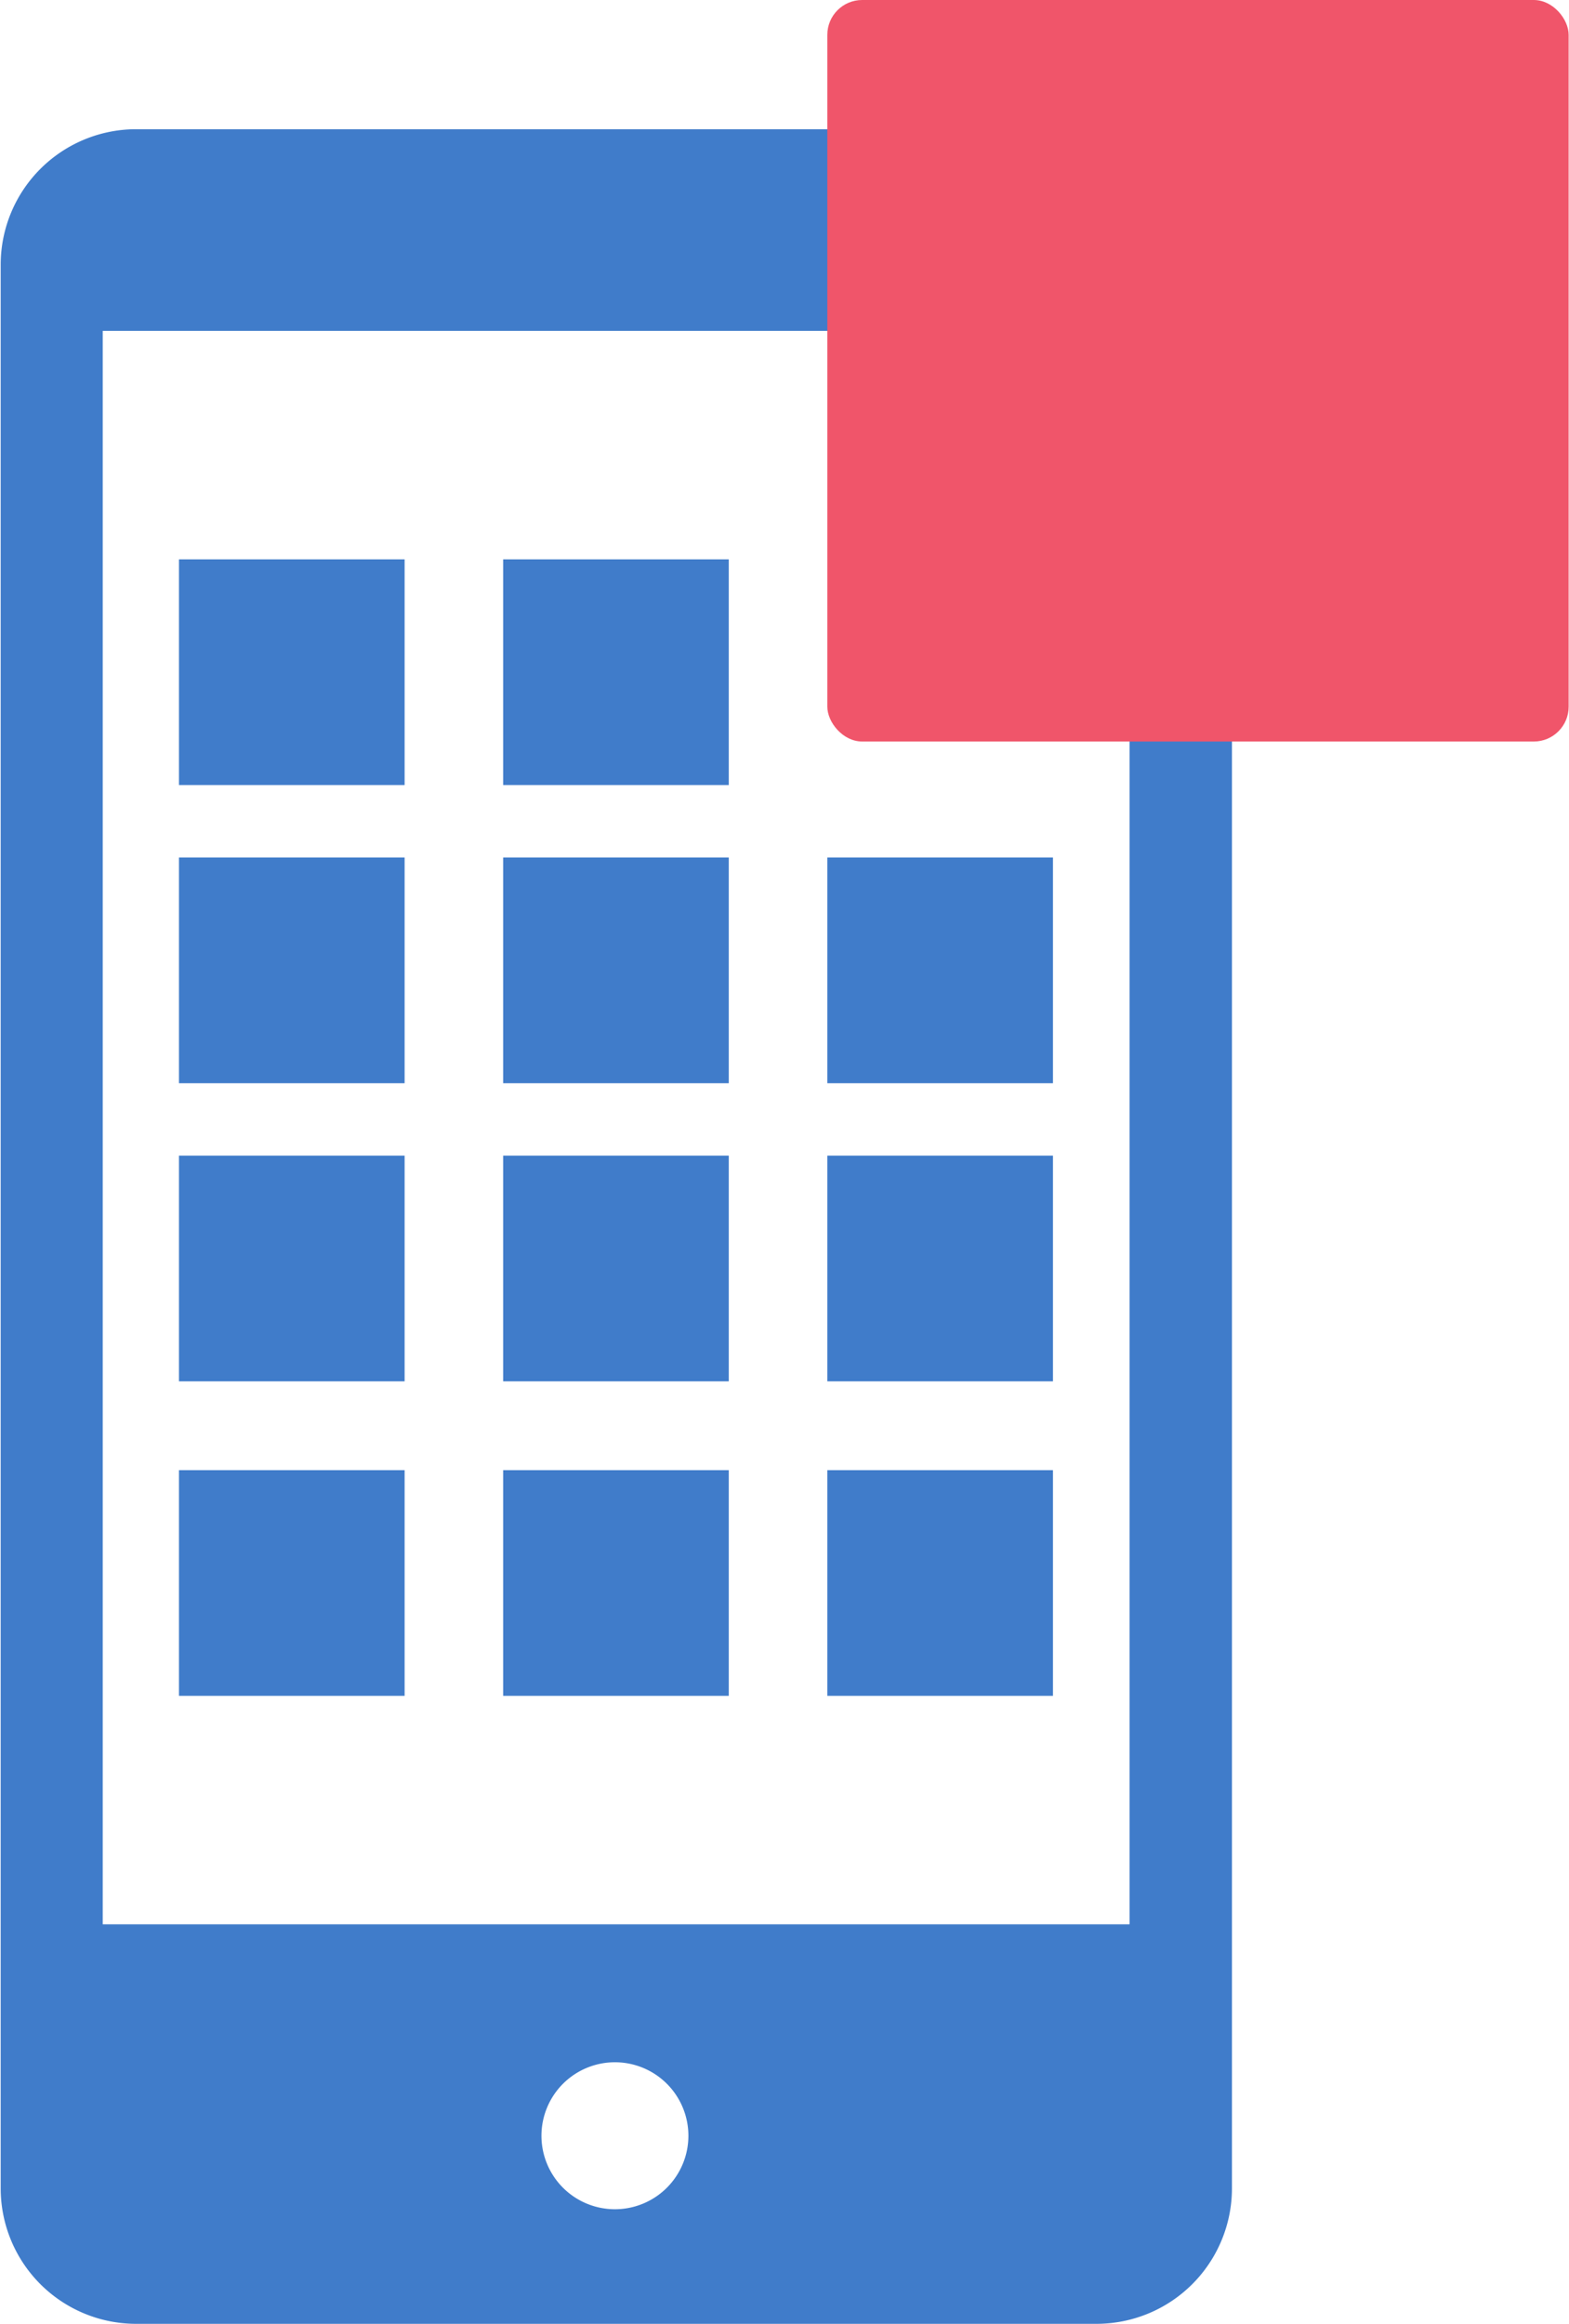
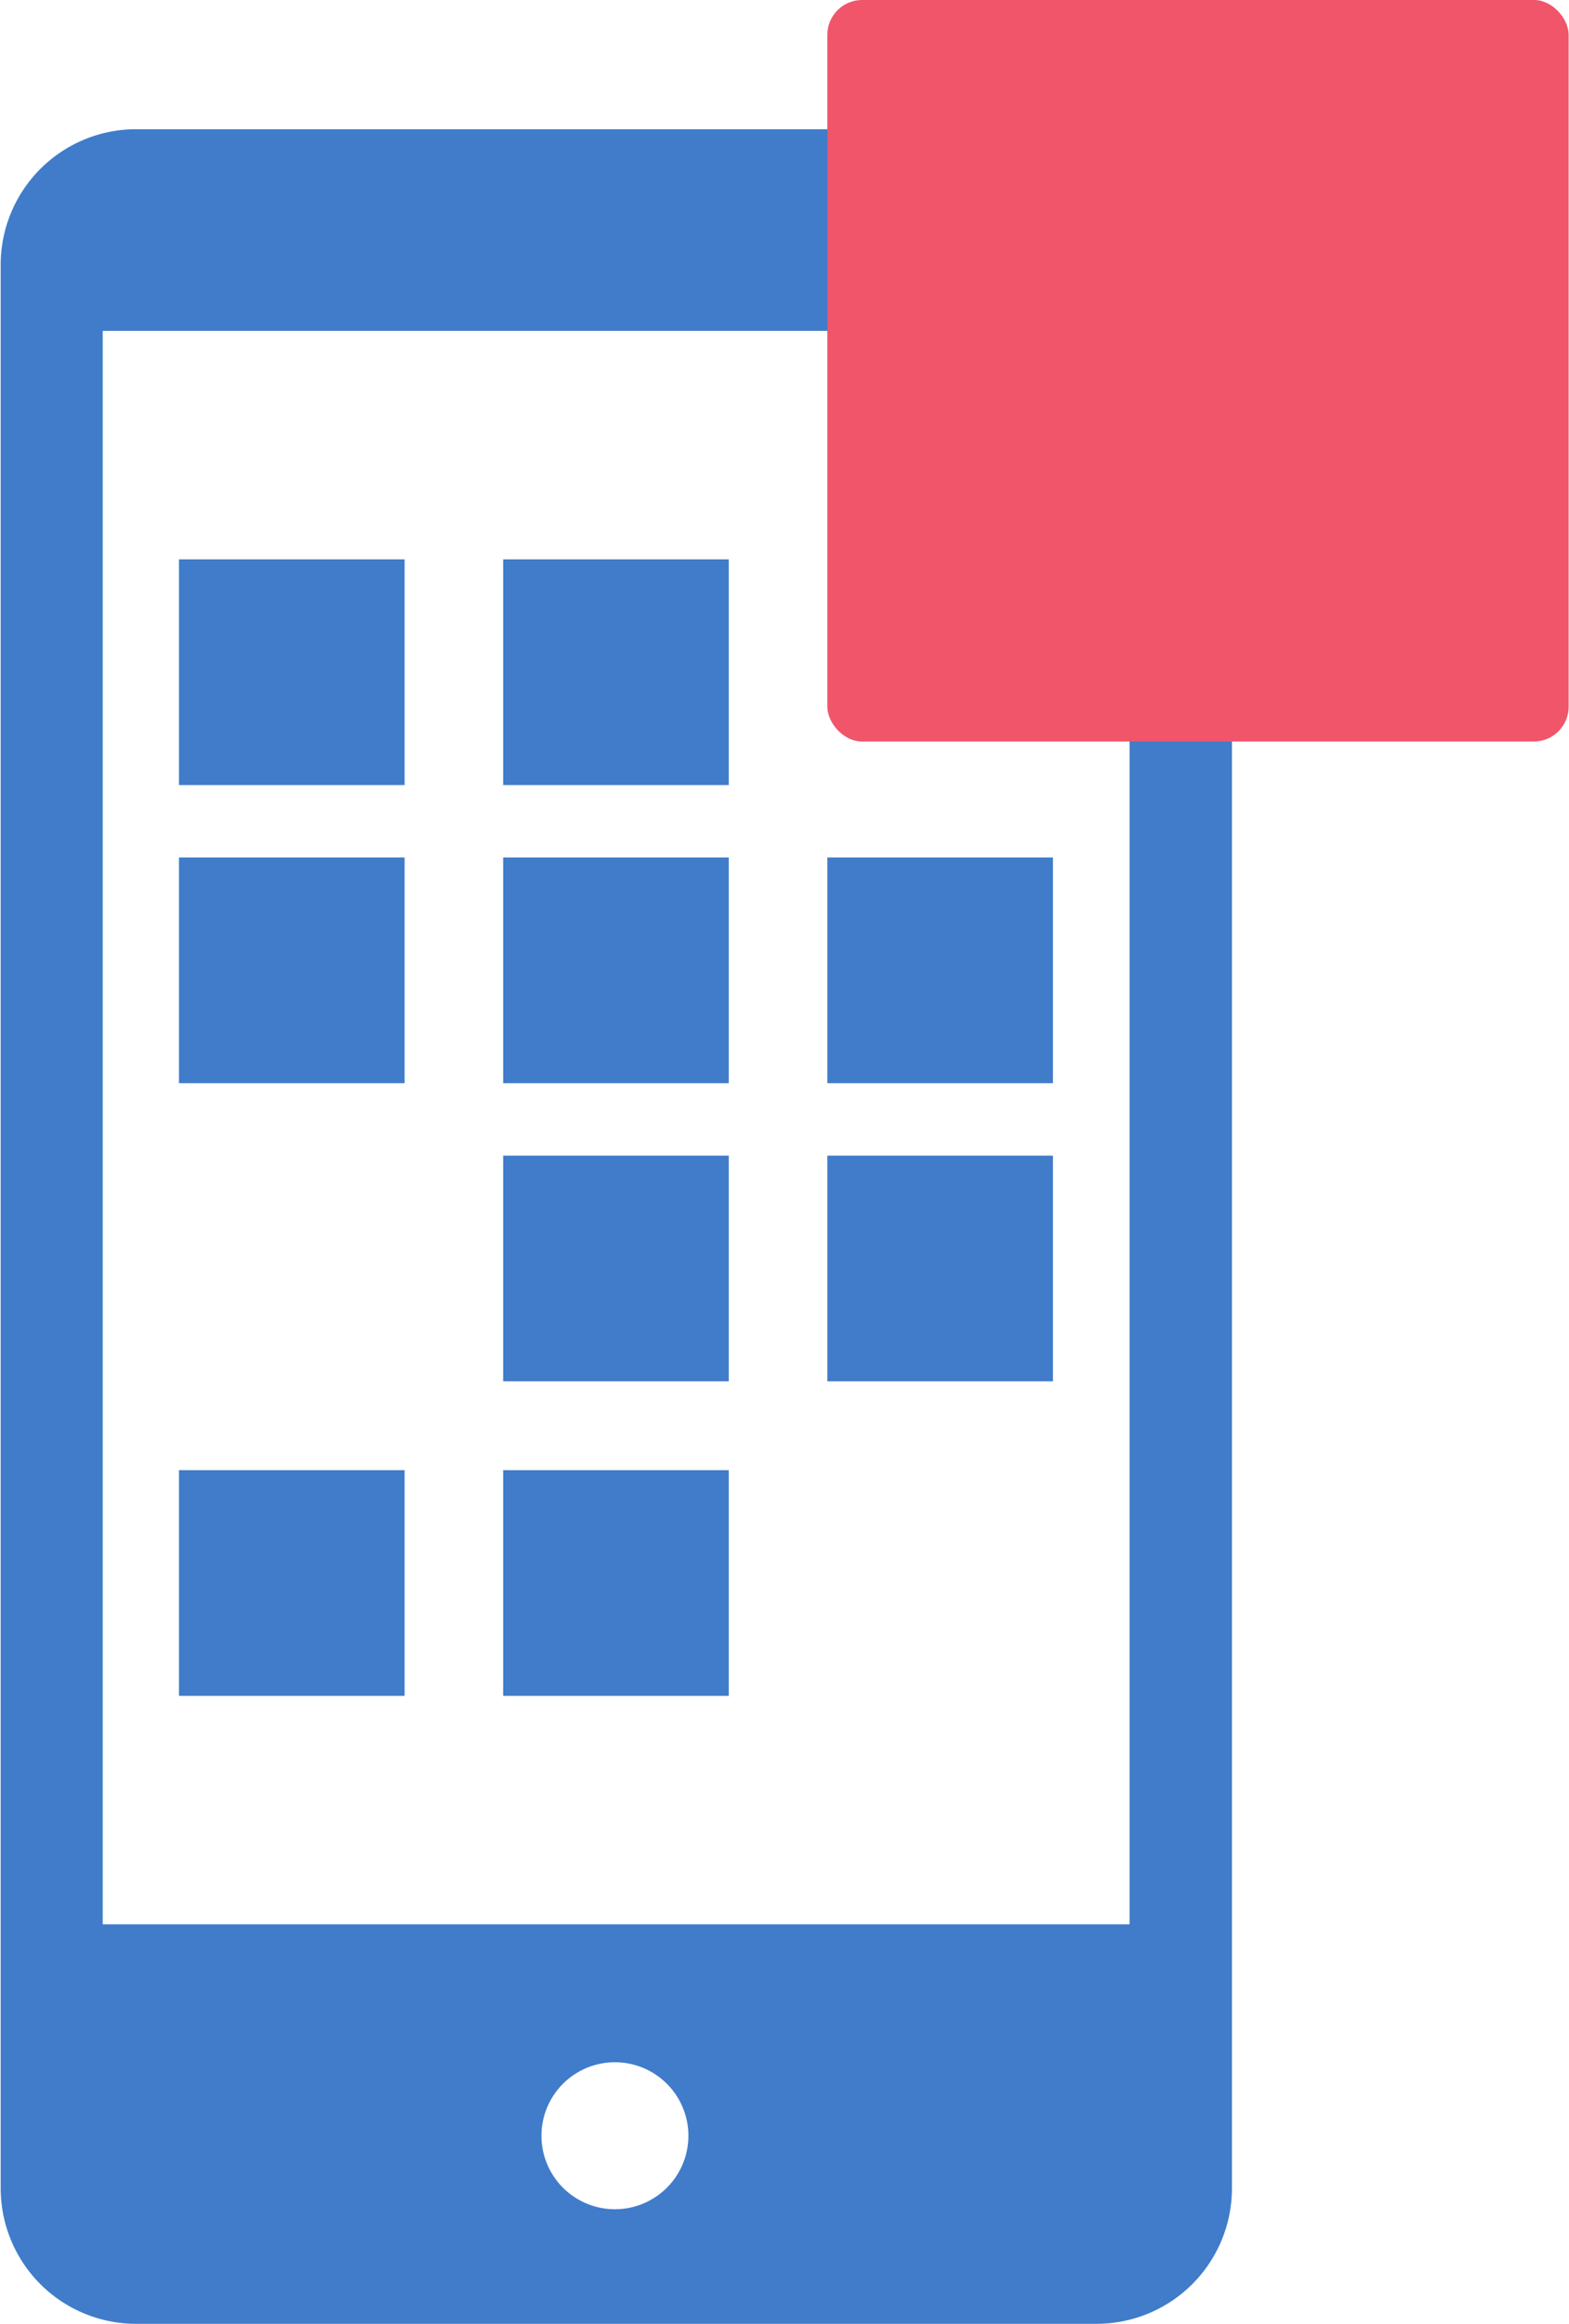
<svg xmlns="http://www.w3.org/2000/svg" viewBox="0 0 45.06 66.72">
  <defs>
    <style>
      .cls-1 {
        isolation: isolate;
      }

      .cls-2 {
        fill: #407cca;
      }

      .cls-3 {
        fill: #f0556a;
        mix-blend-mode: multiply;
      }
    </style>
  </defs>
  <title>app</title>
  <g class="cls-1">
    <g id="Layer_1" data-name="Layer 1">
      <path class="cls-2" d="M74.62,19.67H47a3.89,3.89,0,0,0-3.87,3.87V78.81A3.89,3.89,0,0,0,47,82.68H74.62a3.89,3.89,0,0,0,3.87-3.87V23.54A3.89,3.89,0,0,0,74.62,19.67ZM60.77,79.39a2.11,2.11,0,1,1,2.11-2.11A2.11,2.11,0,0,1,60.77,79.39Zm14.78-8.18H46.06V25.46H75.55Z" transform="translate(-43.11 -15.96)" />
      <g>
        <rect class="cls-2" x="5.14" y="16.06" width="6.48" height="6.48" />
        <rect class="cls-2" x="5.14" y="24.62" width="6.48" height="6.48" />
-         <rect class="cls-2" x="5.14" y="33.18" width="6.48" height="6.48" />
      </g>
      <g>
        <rect class="cls-2" x="14.45" y="16.06" width="6.48" height="6.48" />
        <rect class="cls-2" x="14.45" y="24.62" width="6.48" height="6.48" />
        <rect class="cls-2" x="14.45" y="33.18" width="6.48" height="6.48" />
      </g>
      <g>
        <rect class="cls-2" x="23.76" y="24.62" width="6.48" height="6.48" />
        <rect class="cls-2" x="23.76" y="33.18" width="6.48" height="6.48" />
        <rect class="cls-2" x="5.14" y="42.21" width="6.48" height="6.48" />
        <rect class="cls-2" x="14.45" y="42.21" width="6.48" height="6.48" />
-         <rect class="cls-2" x="23.76" y="42.21" width="6.48" height="6.48" />
      </g>
      <rect class="cls-3" x="23.76" width="21.29" height="21.29" rx="1" ry="1" />
    </g>
  </g>
</svg>